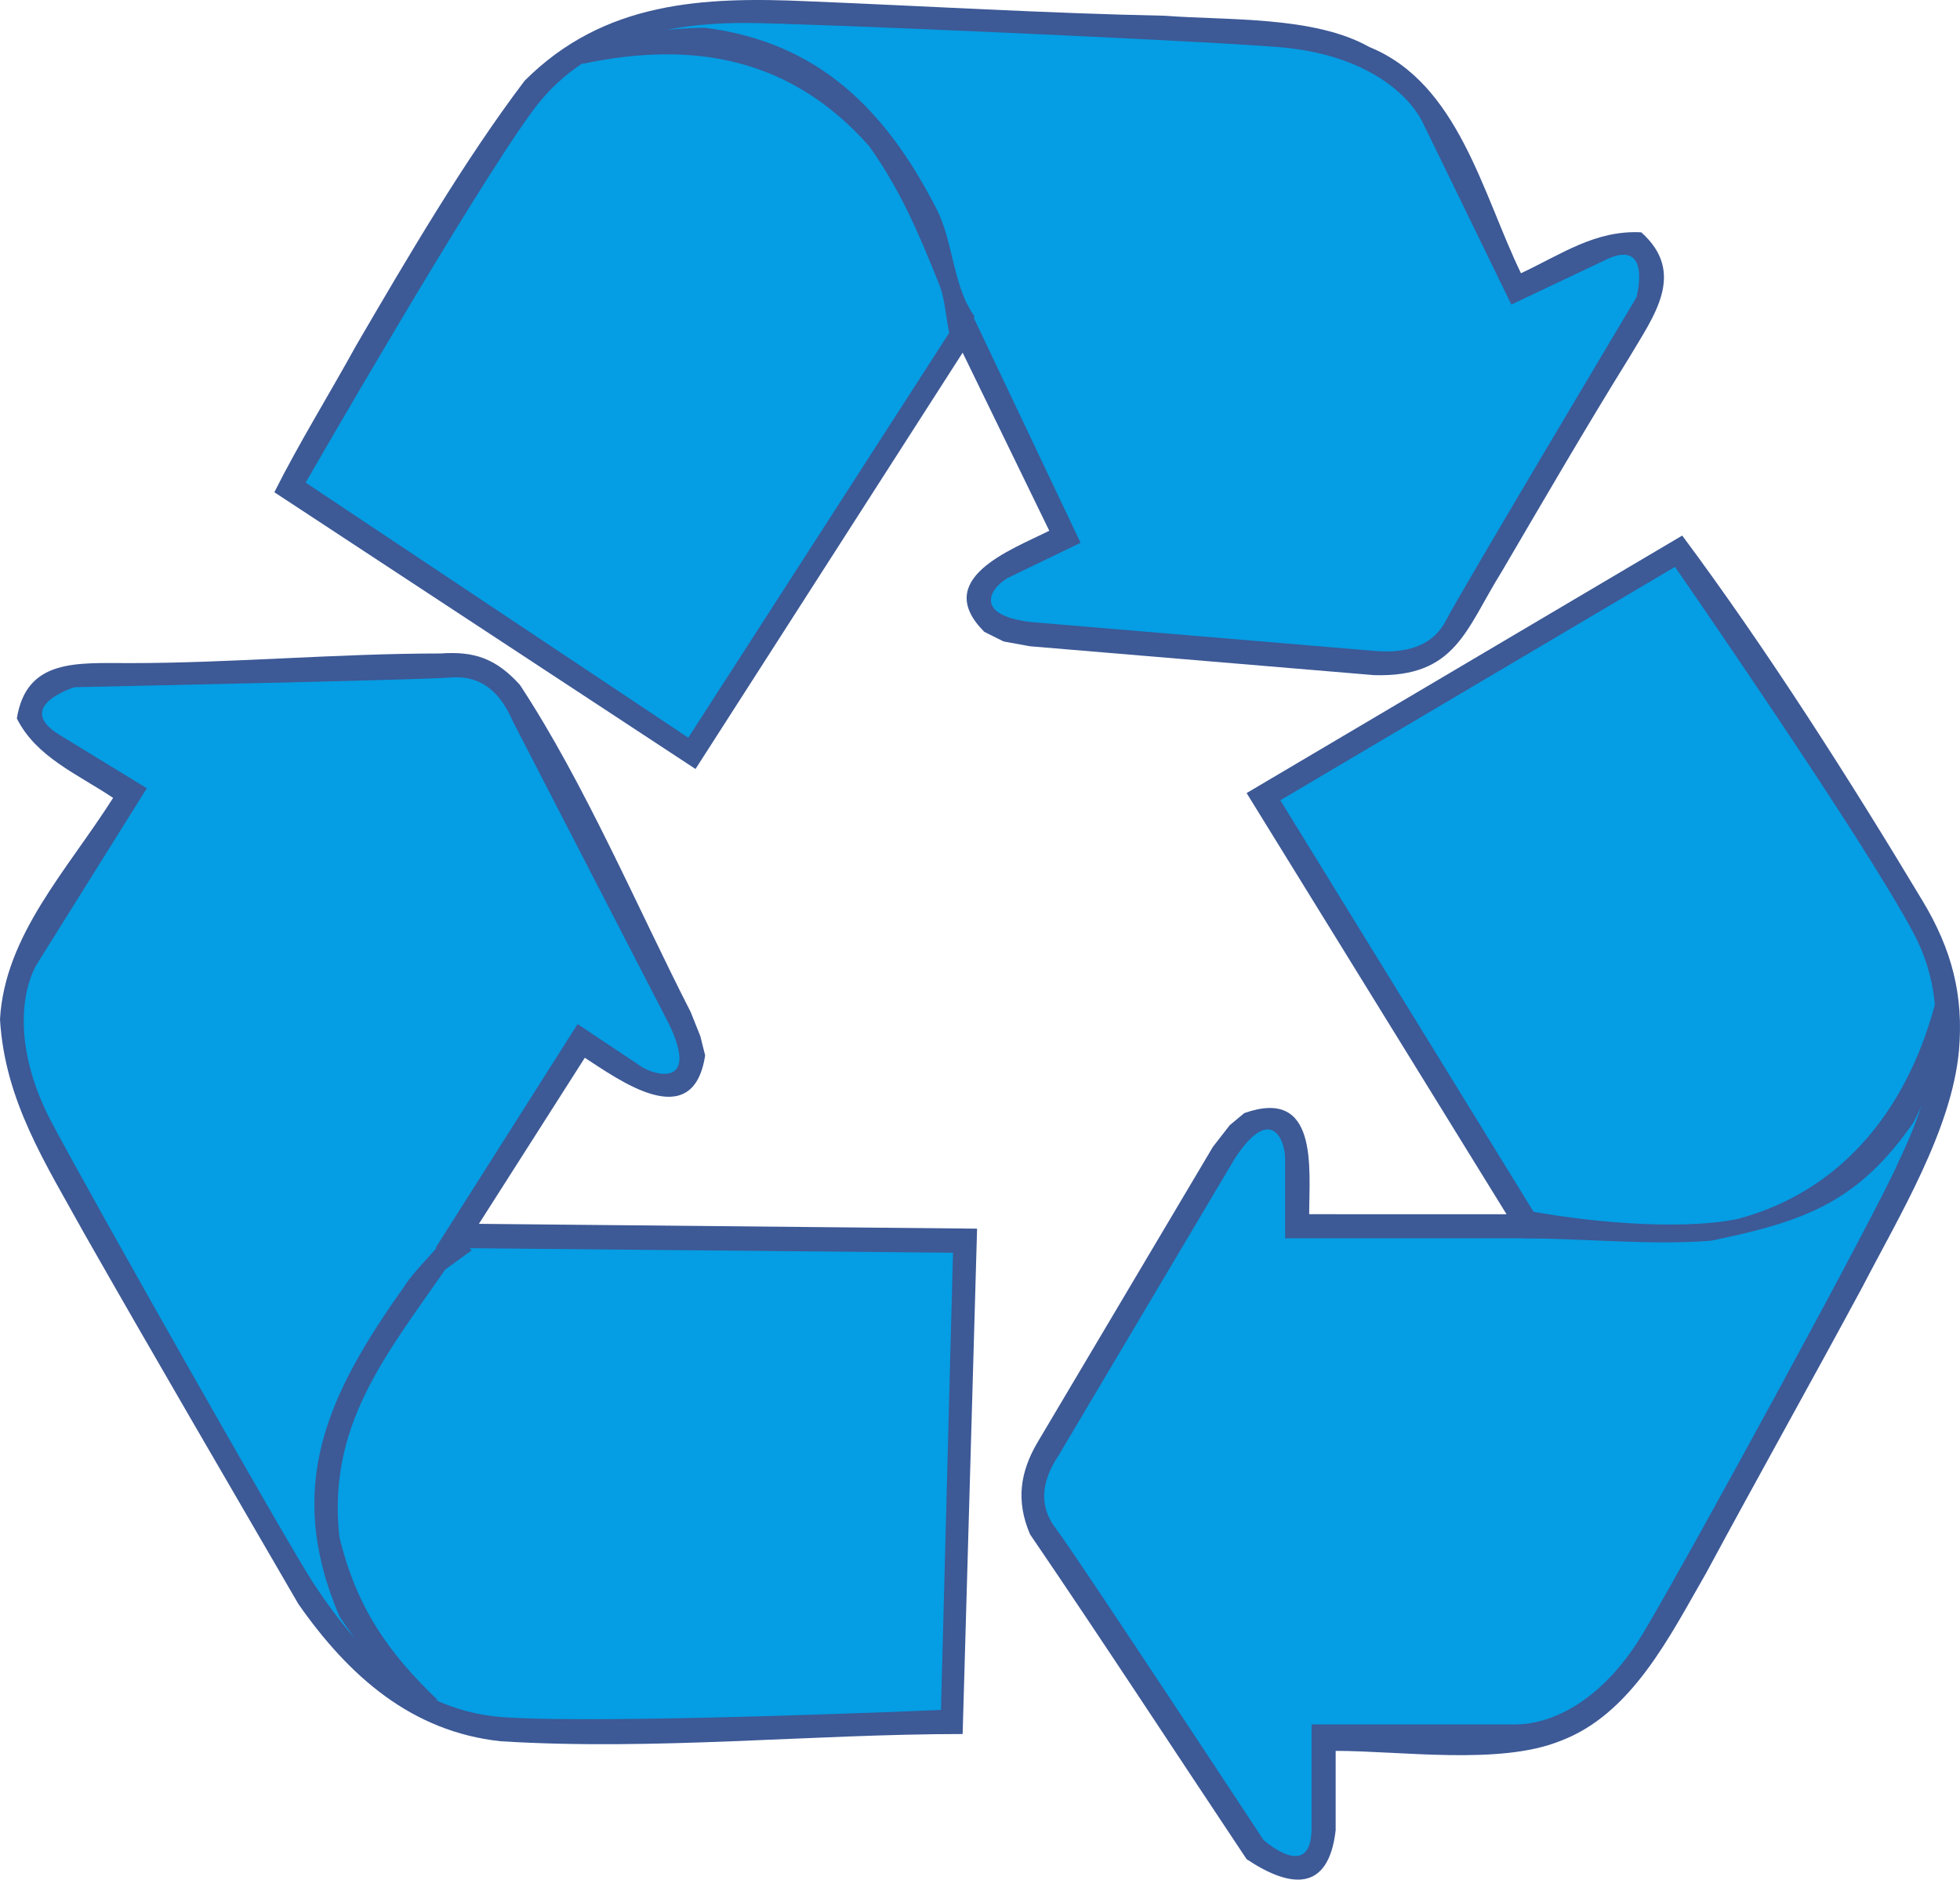
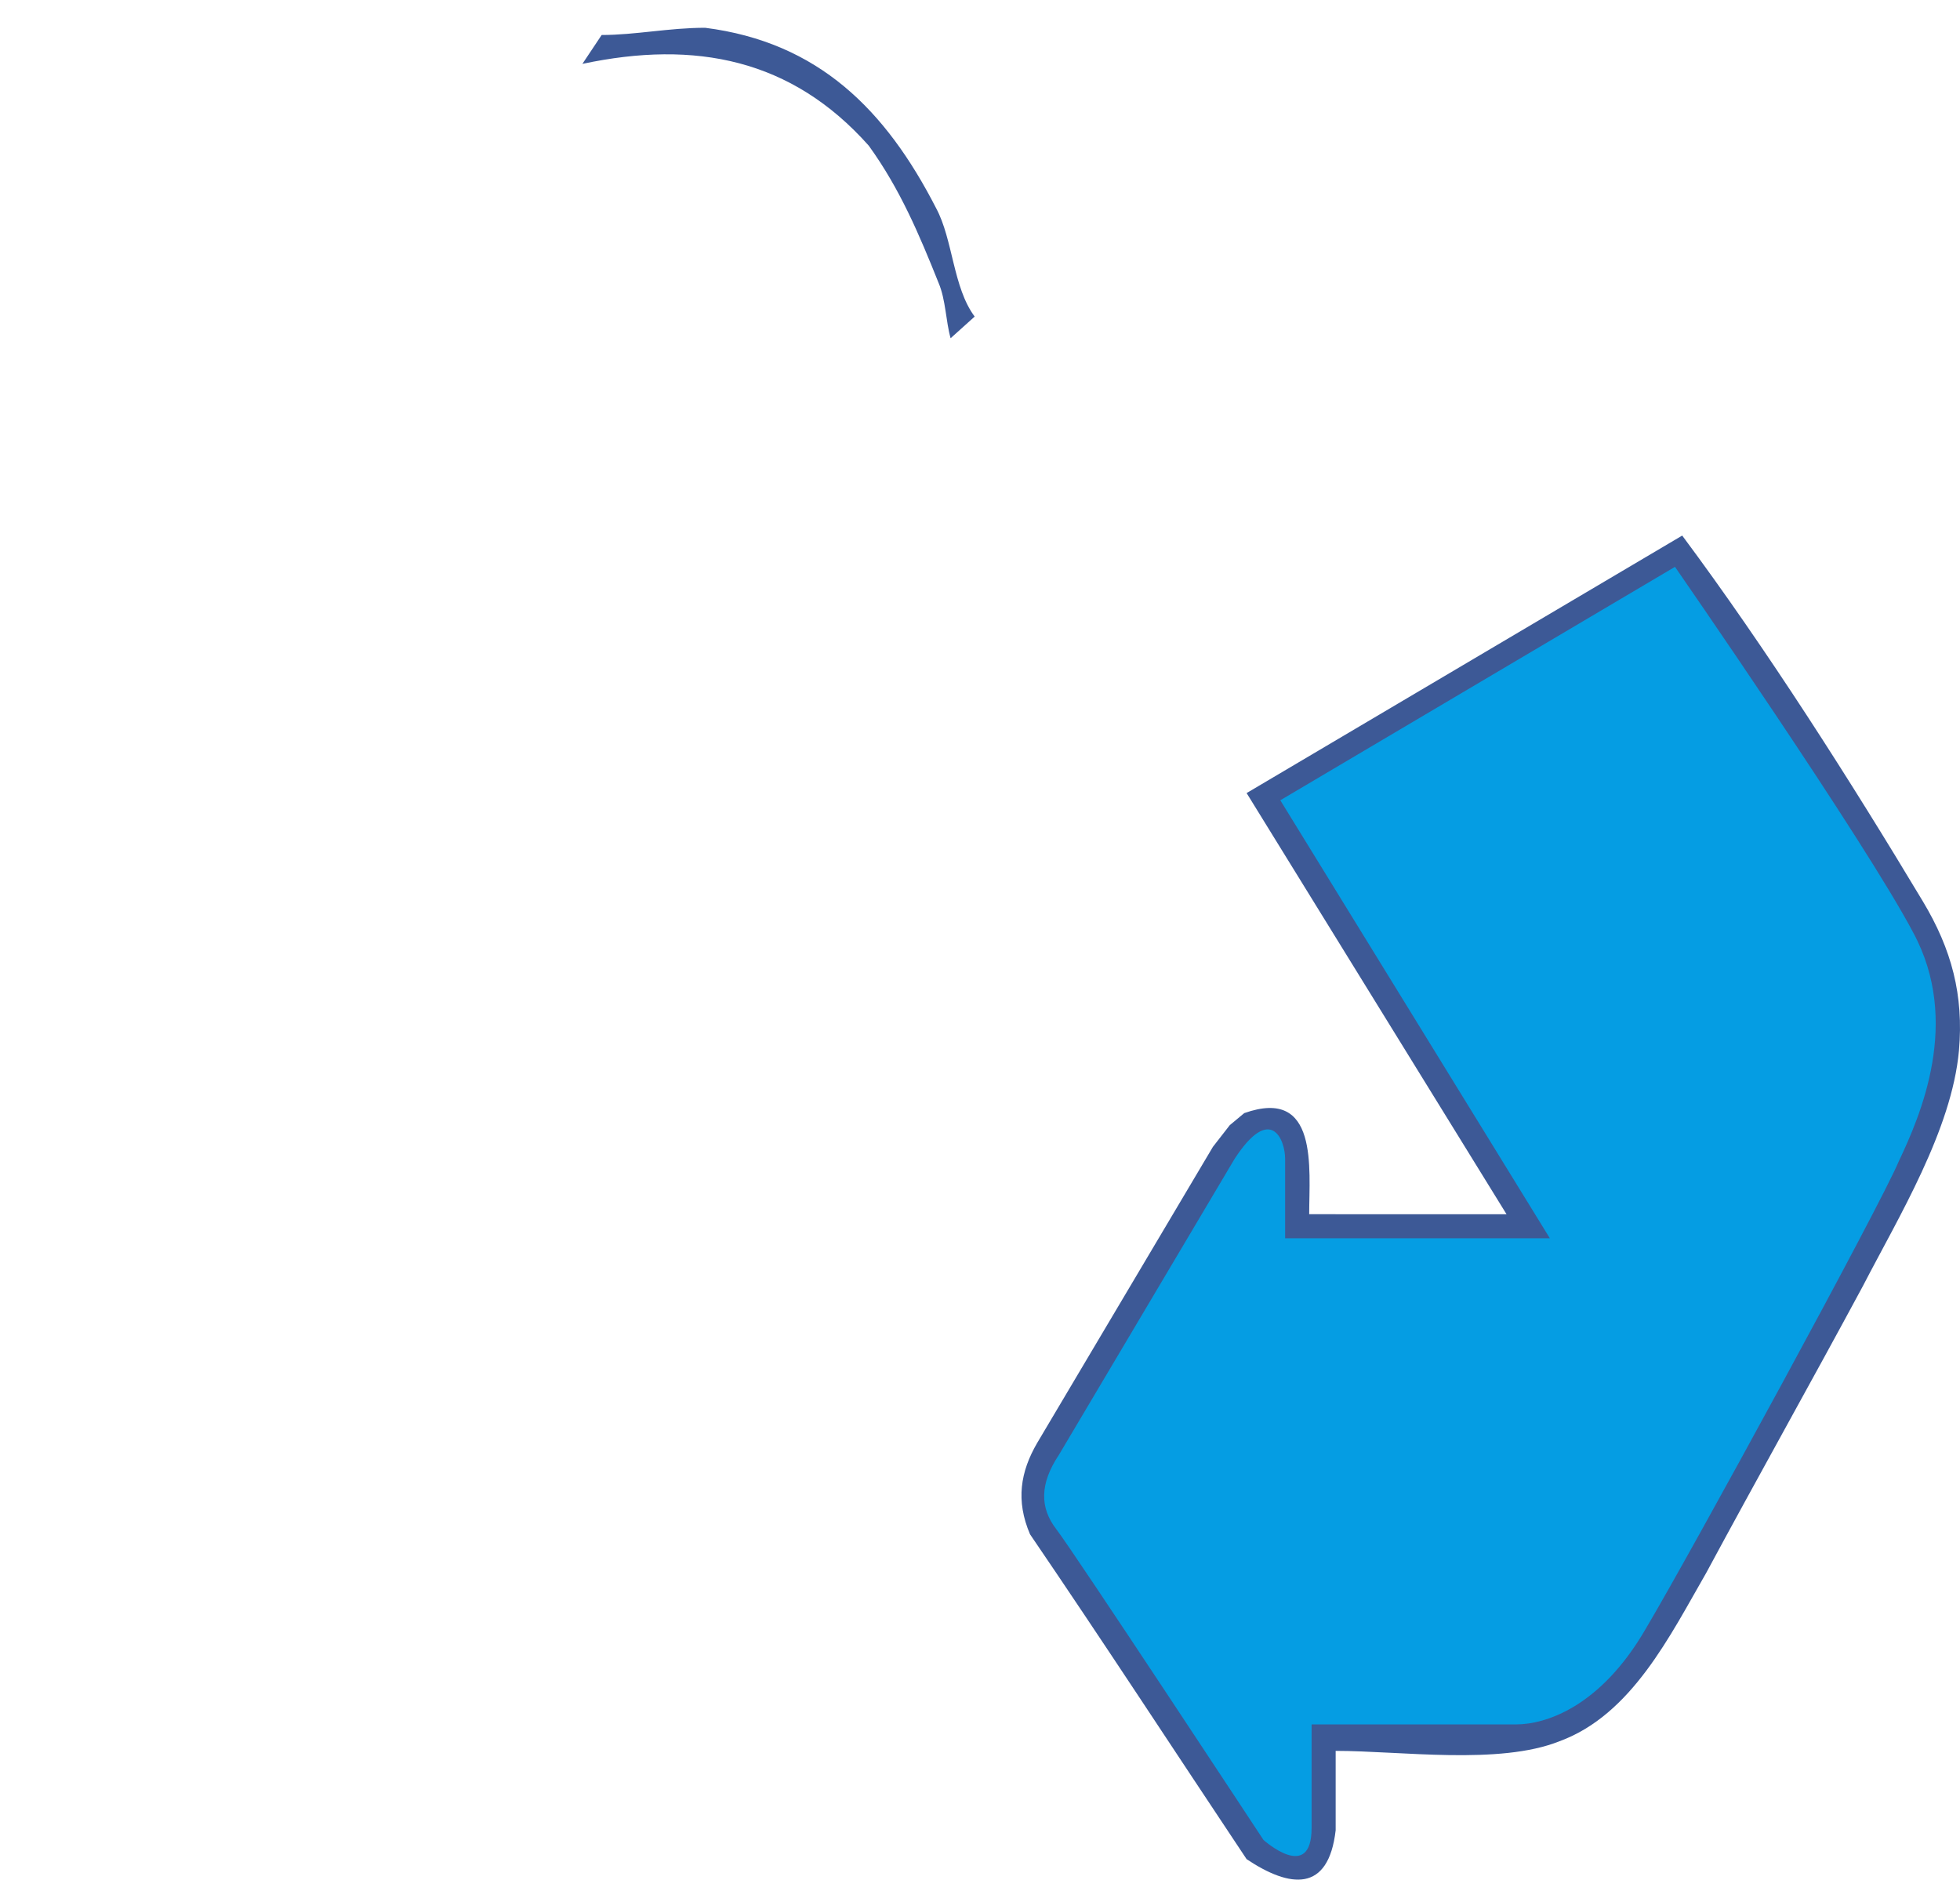
<svg xmlns="http://www.w3.org/2000/svg" width="610.821" height="585.783">
  <path fill="#3d5996" fill-rule="evenodd" d="M321 478.157c22.5 33 45 67.5 67.5 101.25 13.5 9 25.5 10.5 27.75-9v-24.75c20.25 0 51 4.5 69.75-3 22.5-8.25 34.5-33 45.75-52.5 15.75-29.25 33-60 48.75-89.25 11.25-21.75 27.75-48.75 30-73.5 1.5-17.25-2.25-31.5-11.25-46.5-22.5-37.5-48.75-78.75-75-114l-135.75 80.25 81 131.25H408c0-14.25 3-39.75-20.25-31.5l-4.5 3.75-5.25 6.75-54.75 92.25c-5.25 9-6.75 18-2.25 28.5" />
  <path fill="#059de3" fill-rule="evenodd" d="M384.75 361.157 330 453.407c-6 9-6 16.5-.75 23.25s64.5 96.75 64.5 96.75 15 13.5 15-3.75v-32.25h63.75c9 0 26.25-5.25 40.5-30 14.25-24 72.75-131.25 78.75-145.5 6.75-14.25 19.5-43.5 4.5-71.25-15-28.5-74.25-114-74.25-114l-123 72.75 84 136.5h-82.5v-24.75c0-6-4.5-17.25-15.75 0" />
-   <path fill="#3d5996" fill-rule="evenodd" d="M541.5 379.907c33.75-9 54-36 62.25-69.75l6 8.25c-4.5 9.75-8.25 21.75-13.5 31.5-17.25 24.75-33.75 30.75-63 36.75-18.75 1.5-40.5-.75-59.25-.75v-9c18.75 3.75 48.75 6.75 67.5 3m-404.25-176.25c-32.25 0-65.25 3-96.75 3-16.5 0-32.25-1.5-35.25 17.25 6 12 18.75 17.25 30 24.75-14.25 22.5-33.75 42.75-35.25 69 1.5 25.5 14.25 45 26.25 66.75 21.75 38.25 45 78 66.75 115.5 15.75 22.5 35.25 39.75 63 42.75 48 3 96.75-2.25 144-2.25l4.5-157.5-155.25-1.5 33-51.75c10.5 6.75 33.75 24 37.5-.75l-1.5-6-3-7.5c-16.5-32.25-33-71.25-53.25-102-7.5-8.25-14.25-10.5-24.75-9.75" />
-   <path fill="#059de3" fill-rule="evenodd" d="m208.5 319.157-48.75-94.5c-4.5-10.5-11.25-14.25-19.5-13.5-9 .75-117 3-117 3s-19.5 6-4.5 15l27 16.5-33.75 54c-4.5 6.75-9 24.75 3.75 49.5 13.5 25.5 73.5 131.25 81.75 144 9 13.5 27 39.75 59.25 42s136.5-2.25 136.5-2.25l3.75-142.5-161.25-1.5 44.25-69.75 20.25 13.5c5.25 3 17.25 5.25 8.25-13.5" />
-   <path fill="#3d5996" fill-rule="evenodd" d="M138.75 395.657c-18.75 27-36.75 48.75-33 83.25 5.25 21.75 15 36 30.75 51l-12.75-1.5c-5.25-8.25-12.75-16.5-18-24.75-17.25-40.5-3.75-69 20.25-102.75 3.75-6 11.25-12 14.25-18l6.75 6.75-8.25 6M468 178.157c12.75-21.75 26.25-45 39.75-66.75 7.5-12.75 18-26.25 3.75-39-14.25-.75-24.75 6.75-37.5 12.75-12-24.75-19.5-59.25-47.25-70.5-17.25-9.75-44.25-8.25-63.75-9.75-36.75-.75-74.25-3-111-4.5-33-1.5-63.75 0-88.5 24.75-18.75 24.75-36.75 55.5-52.5 82.5-8.25 15-18 30.75-25.5 45.75l131.25 86.25L300 109.907l27 55.5c-12 6-36.75 15-20.25 31.5l6 3 8.25 1.5 107.25 9c25.5.75 28.5-14.25 39.75-32.25" />
-   <path fill="#059de3" fill-rule="evenodd" d="m321.75 193.907 107.25 9c10.5.75 18-2.25 21.75-9.75S510 92.657 510 92.657s5.25-19.5-10.5-11.25l-28.5 13.5-27.75-57c-3.75-7.5-16.5-21-45-23.25s-150-7.5-165.75-7.5-48 1.5-66.75 27.75c-18.75 25.5-70.5 115.5-70.5 115.5l119.25 79.5 87-135 35.25 74.25-21.75 10.5c-5.25 2.25-13.5 12 6.75 14.25" />
  <path fill="#3d5996" fill-rule="evenodd" d="M292.5 88.157c-6-15-12-29.25-21.75-42.75-24-27-54-33-89.25-25.5l6-9c10.5 0 21-2.25 32.25-2.25 35.25 4.5 56.25 25.5 72 56.25 5.25 9.75 5.25 24.75 12 33.75l-7.5 6.75c-1.5-5.25-1.5-12-3.75-17.25" />
</svg>